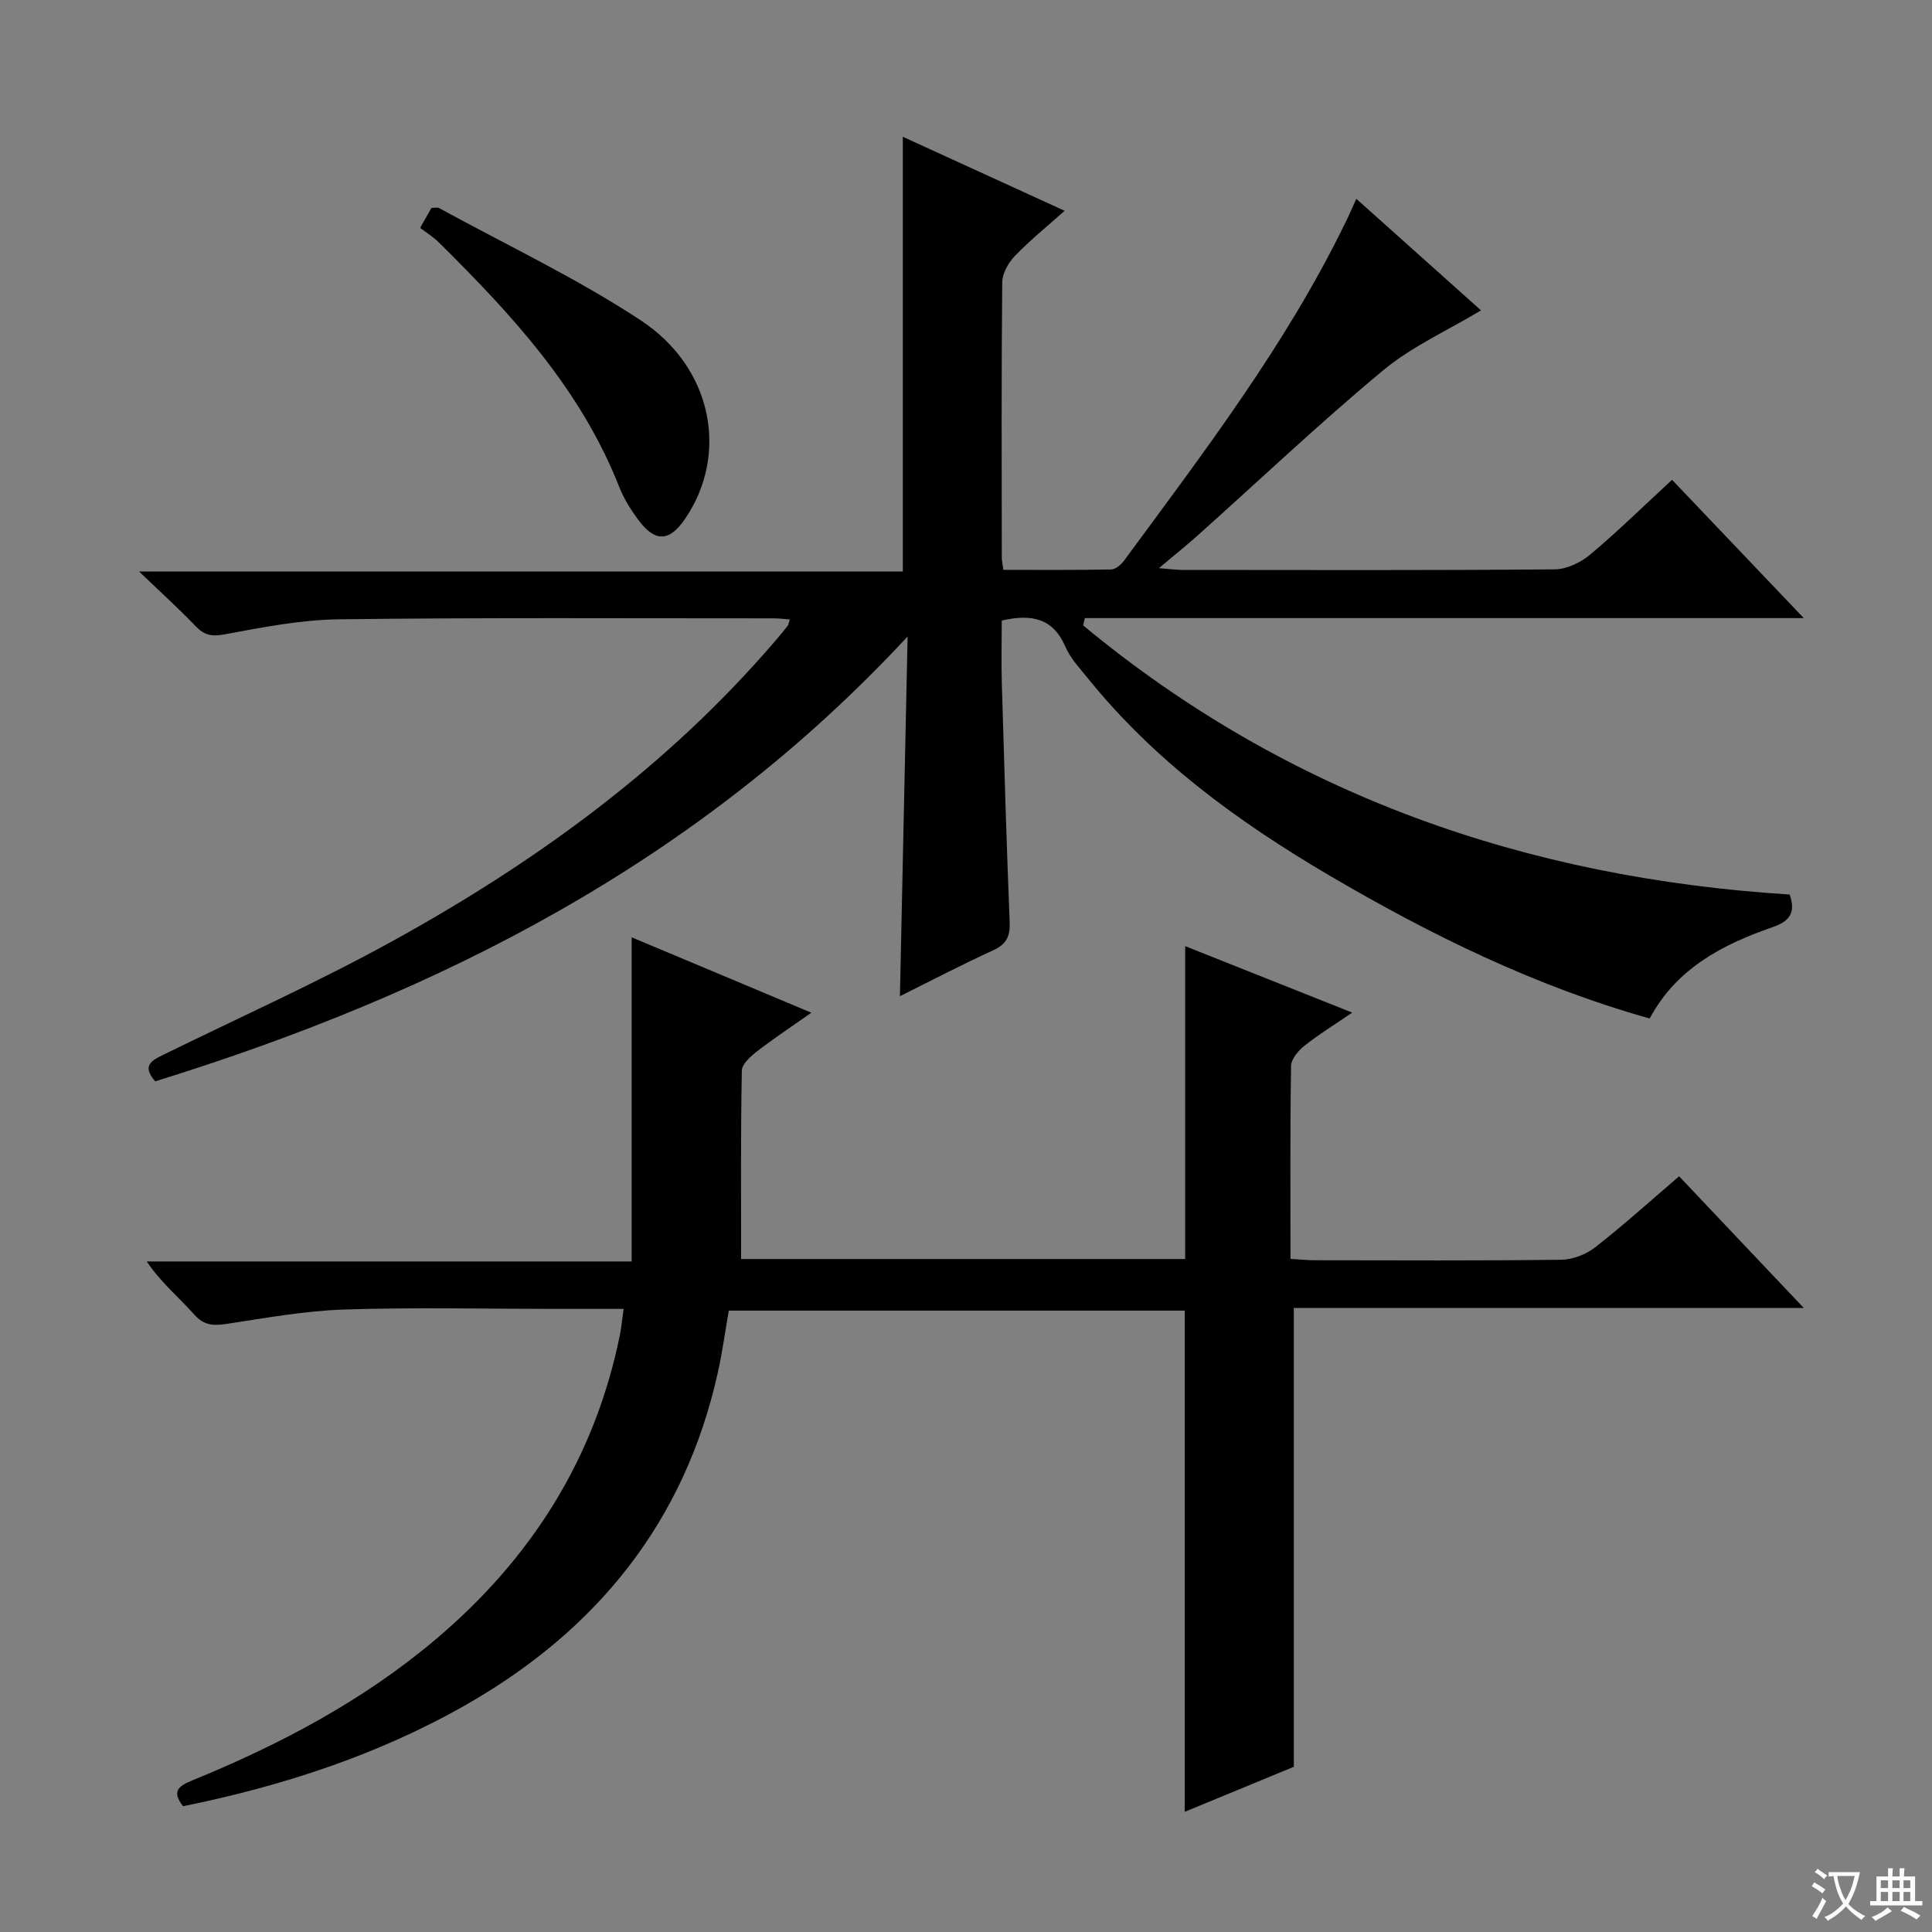
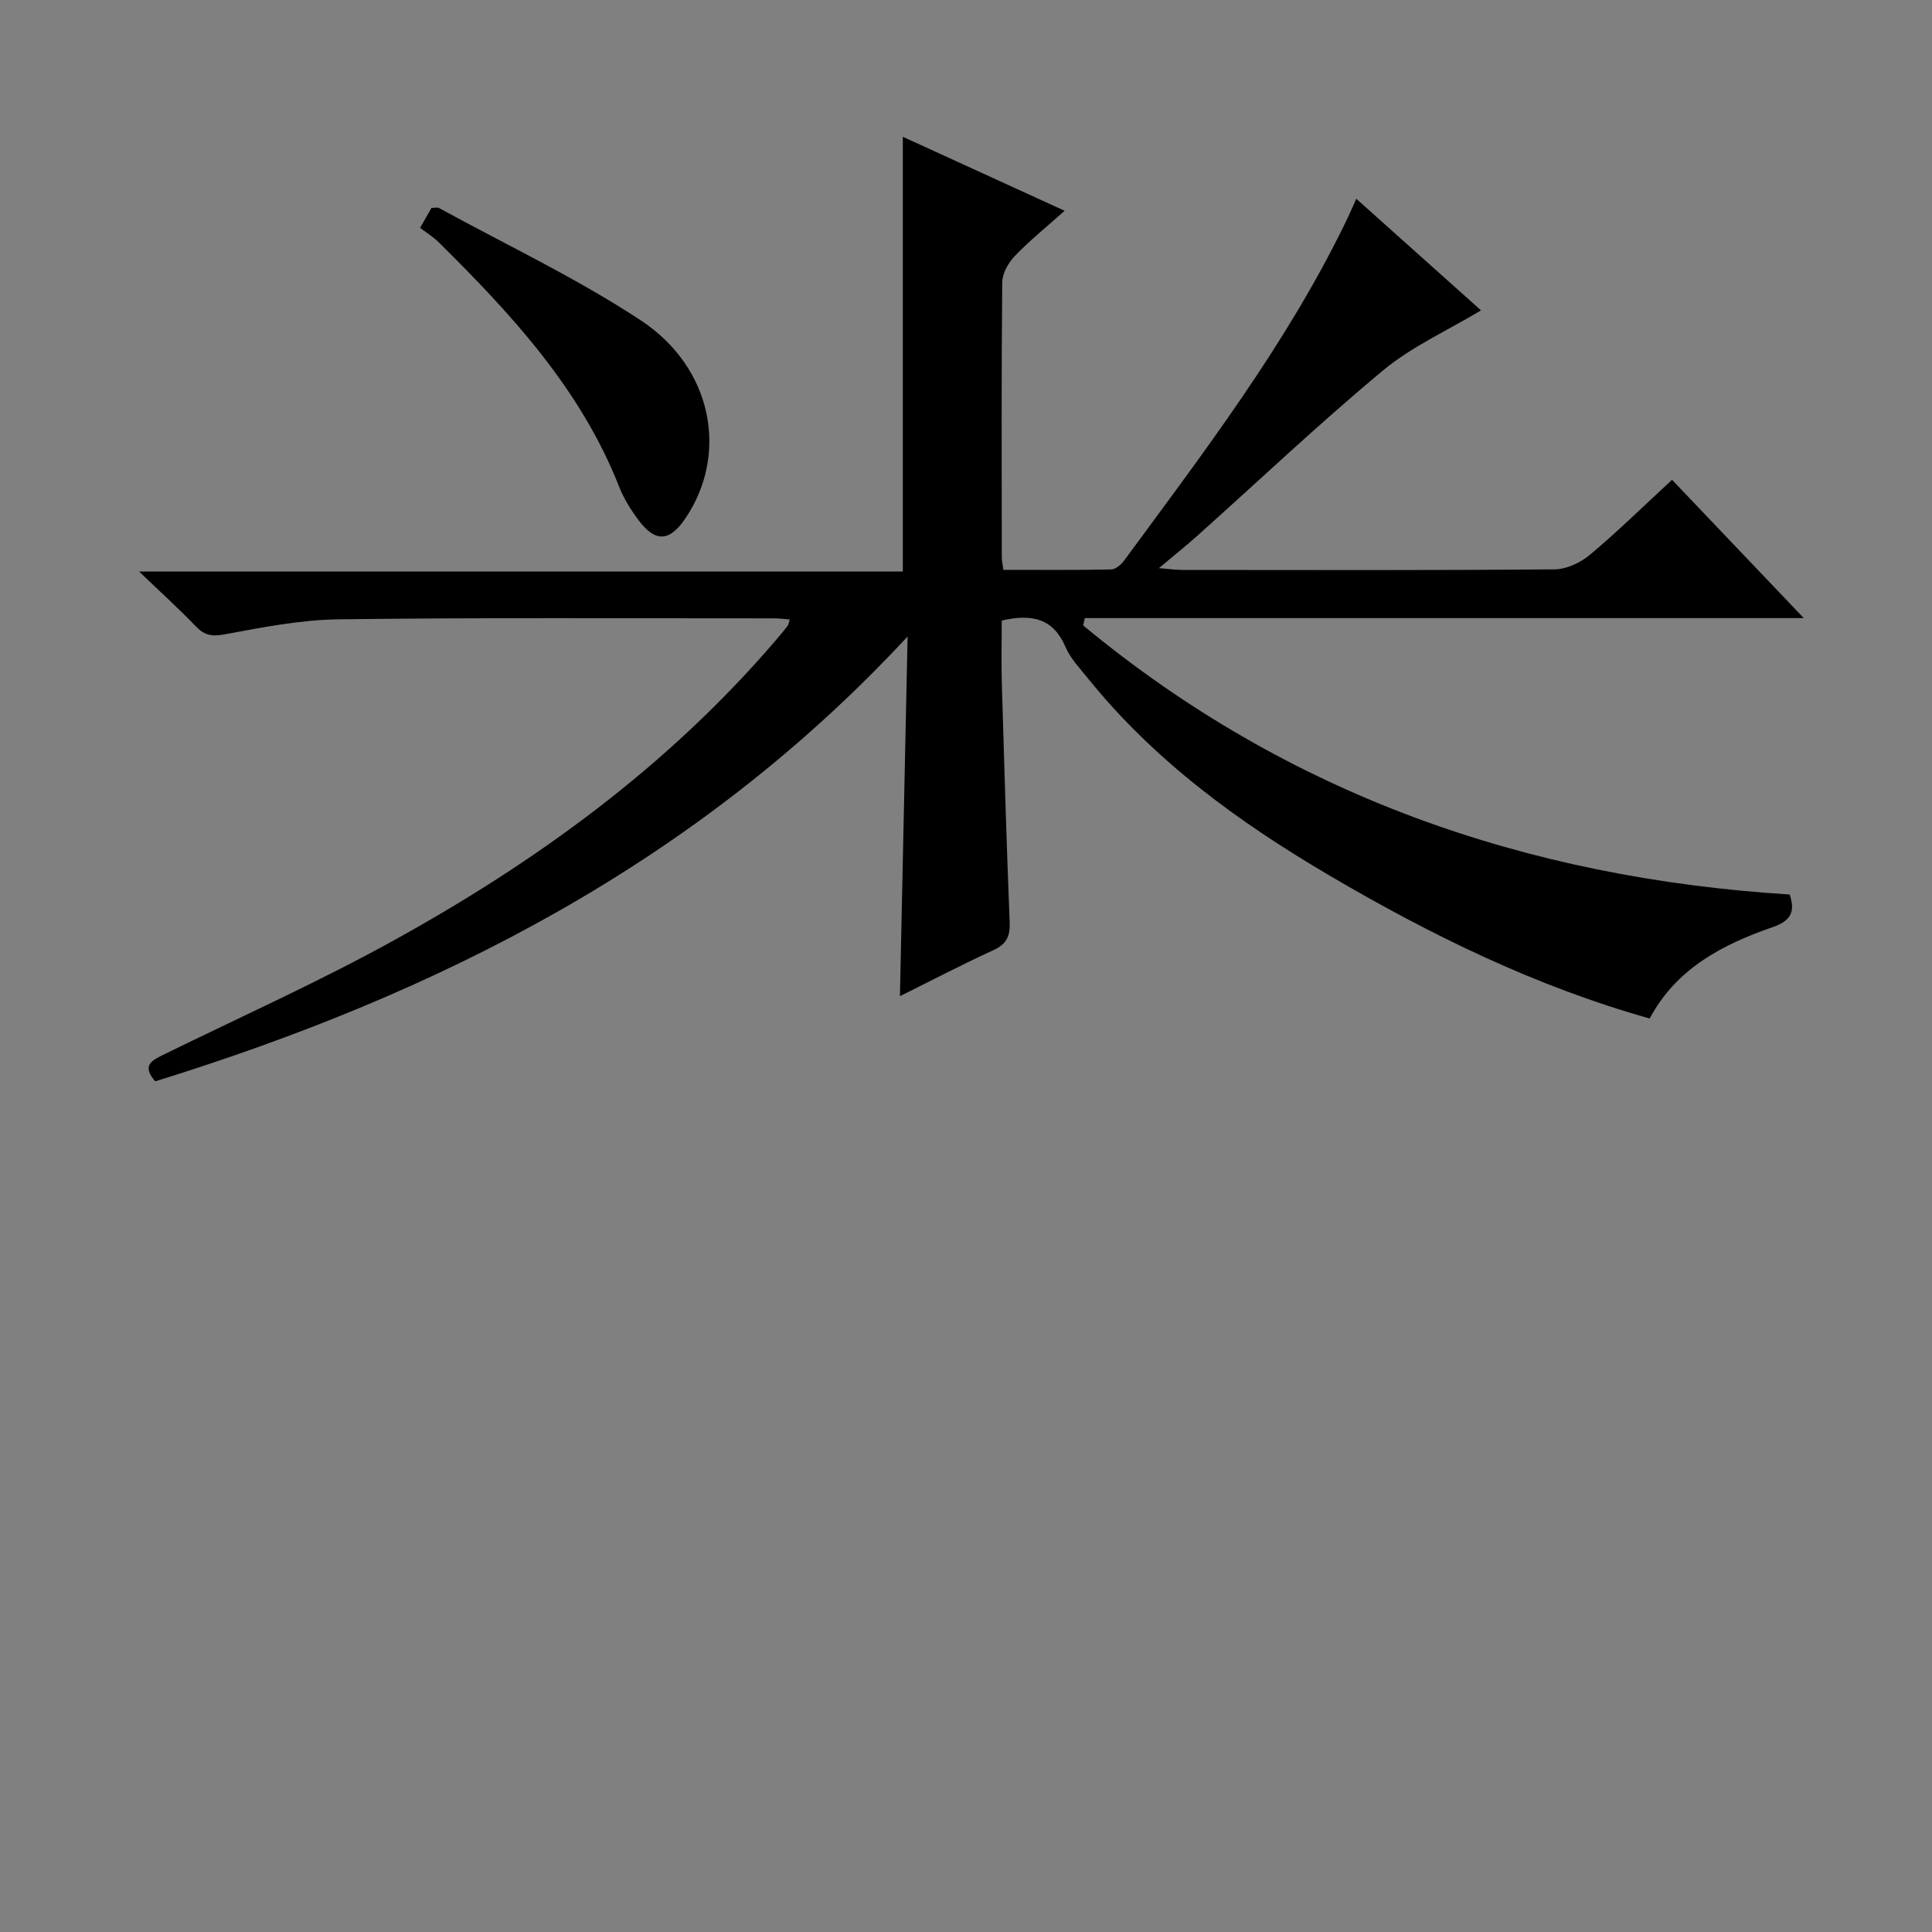
<svg xmlns="http://www.w3.org/2000/svg" enable-background="new 0 0 400 400" viewBox="0 0 400 400">
  <rect x="0" y="0" width="400" height="400" fill="#808080" stroke="none" />
-   <path d="m377.9 391.2c-.2.3-.4.5-.6.8-.7-.6-1.4-1-2.2-1.5.2-.3.4-.5.5-.8.6.4 1.4.8 2.3 1.5zm-1.8 6.1c-.2-.2-.5-.4-.9-.6.4-.6.8-1.2 1.2-1.9s.7-1.3.9-1.9c.3.3.5.5.8.7-.7 1.3-1.4 2.6-2 3.7zm2.2-9c-.3.3-.5.5-.6.8-.6-.6-1.3-1.1-2-1.5.3-.3.5-.5.6-.7.6.5 1.3.9 2 1.4zm.3.2v-.9h2 4.5c-.3 1.3-.6 2.5-1 3.6s-.9 2.1-1.4 3c.4.5 1 1 1.6 1.4s1.2.8 1.9 1.1c-.3.2-.5.4-.8.8-.4-.3-1-.7-1.6-1.2s-1.2-1.1-1.6-1.6c-.5.6-1.1 1.1-1.7 1.6s-1.4.9-2.1 1.4c-.1-.3-.3-.5-.7-.8.6-.2 1.2-.5 1.9-1s1.4-1.1 2-1.8c-.5-.8-.9-1.6-1.2-2.5s-.6-2-.8-3.2c-.4.1-.7.1-1 .1zm2.5 2.7c.3 1 .7 1.7 1 2.2.3-.5.6-1.1 1-2s.6-1.9.9-3h-3.2-.4c.1.9.3 1.8.7 2.8z" fill="#fafbfa" />
-   <path d="m396.5 388.5v1.5 3.6h1.5v.9c-.4 0-1 0-1.7 0h-7.9c-.5 0-.9 0-1.2 0v-.9h1.3v-3.5c0-.7 0-1.2 0-1.6h2.4c0-.8 0-1.4 0-1.7h1c0 .3-.1.8-.1 1.7h1.5c0-.8 0-1.4 0-1.7h1c0 .3-.1.9-.1 1.7zm-8.2 9.2c-.2-.3-.5-.5-.8-.8.8-.3 1.4-.6 1.9-.9s1-.7 1.4-1.1c.3.3.6.5.9.8-1.6 1-2.8 1.6-3.4 2zm2.6-6.8v-1.6h-1.5v1.6zm0 2.7v-1.9h-1.5v1.9zm2.4-2.7v-1.6h-1.5v1.6zm0 2.7v-1.9h-1.5v1.9zm.2 2 .7-.8c.4.2.9.5 1.6.8s1.3.7 1.8 1c-.3.3-.5.5-.8.8-.4-.3-1.5-1-3.3-1.8zm2-4.7v-1.6h-1.4v1.6zm0 2.7v-1.9h-1.4v1.9z" fill="#fafbfa" />
  <g fill="#010000">
    <path d="m280.81 41.16c9.01 8.05 17.53 15.68 25.82 23.1-6.97 4.19-14.34 7.48-20.31 12.45-13.17 10.95-25.62 22.76-38.4 34.19-2.35 2.1-4.82 4.07-7.98 6.73 2.2.17 3.57.37 4.94.37 25.66.02 51.32.1 76.98-.12 2.47-.02 5.36-1.38 7.31-3.01 5.72-4.79 11.06-10.04 17.01-15.53 8.94 9.39 17.71 18.59 27.27 28.63-50.27 0-99.56 0-148.85 0-.11.51-.22 1.02-.34 1.52 42.38 35.12 91.75 52.29 146.27 55.71 1.31 3.82-.02 5.54-3.56 6.77-10.36 3.59-19.89 8.53-25.42 18.9-23.64-6.65-45.34-17.29-66.31-29.61-18.78-11.04-36.2-23.7-50-40.82-1.67-2.07-3.61-4.1-4.63-6.48-2.52-5.89-6.9-6.94-13.21-5.48 0 4.25-.11 8.68.02 13.11.48 16.46.97 32.91 1.62 49.36.11 2.88-.65 4.52-3.36 5.77-6.47 2.96-12.78 6.26-19.36 9.53.53-24.6 1.04-48.65 1.59-74.47-43.53 46.92-97.07 73.89-155.77 92.1-2.88-3.28-.69-4.35 1.75-5.54 15.81-7.75 31.92-14.98 47.33-23.47 29.77-16.4 57.03-36.19 79.32-62.22.87-1.01 1.72-2.03 2.54-3.08.18-.23.2-.58.43-1.32-1.18-.09-2.26-.23-3.33-.23-29.99.01-59.99-.18-89.98.2-7.9.1-15.83 1.65-23.64 3.11-2.69.5-4.23.22-6.04-1.67-3.45-3.6-7.16-6.96-11.72-11.33h158.12c0-30.26 0-59.95 0-90.01 10.67 4.88 21.81 9.97 33.5 15.32-3.73 3.33-7.22 6.14-10.3 9.35-1.35 1.4-2.6 3.6-2.62 5.45-.18 18.99-.11 37.99-.09 56.98 0 .65.16 1.29.33 2.56 7.48 0 14.9.07 22.32-.08.92-.02 2.06-1.01 2.69-1.86 16.46-22.38 33.36-44.47 45.63-69.6.76-1.5 1.41-3.03 2.43-5.28z" />
-     <path d="m153.44 260.67h91.94c0-21.33 0-42.69 0-64.78 11.19 4.45 22.44 8.93 34.58 13.76-3.77 2.57-6.98 4.55-9.92 6.89-1.26 1-2.72 2.74-2.74 4.16-.21 13.14-.12 26.28-.12 39.94 1.88.11 3.47.28 5.06.28 17 .02 33.99.11 50.98-.1 2.38-.03 5.15-1.1 7.05-2.58 5.88-4.59 11.42-9.6 17.37-14.7 8.53 9.01 16.84 17.78 25.82 27.27-35.79 0-70.67 0-105.59 0v94.99c-7.12 2.94-14.75 6.08-22.59 9.32 0-34.77 0-69.1 0-103.77-31.11 0-62.52 0-94.39 0-.74 4.2-1.33 8.6-2.29 12.92-6.86 30.77-24.95 53.15-51.96 68.6-18.31 10.47-38.13 16.9-58.74 21.09-2.38-3.06-1.01-4.15 1.89-5.34 18.09-7.39 35.26-16.43 50.3-29.11 19.86-16.74 33.07-37.53 38.26-63.16.32-1.59.46-3.21.76-5.36-5.06 0-9.69 0-14.32 0-14.5 0-29-.34-43.48.13-8.07.26-16.12 1.72-24.14 2.94-2.78.42-4.82.51-6.95-1.89-3.18-3.57-6.91-6.64-9.84-11h100.4c0-22.35 0-44.2 0-67.11 12.51 5.25 24.32 10.2 37.2 15.61-4.14 2.92-7.78 5.32-11.22 7.98-1.34 1.04-3.15 2.64-3.17 4.01-.25 12.79-.15 25.58-.15 39.01z" />
    <path d="m86.98 47.18c1.07-1.89 1.71-3.01 2.35-4.13.63 0 1.21-.18 1.58.03 13.97 7.65 28.47 14.5 41.73 23.23 14.96 9.84 18.26 27.76 9.23 41.06-3.25 4.79-6.19 4.97-9.66.33-1.58-2.11-3.04-4.43-4-6.87-7.94-20.22-22.25-35.7-37.33-50.62-1.17-1.17-2.62-2.05-3.9-3.03z" />
  </g>
</svg>